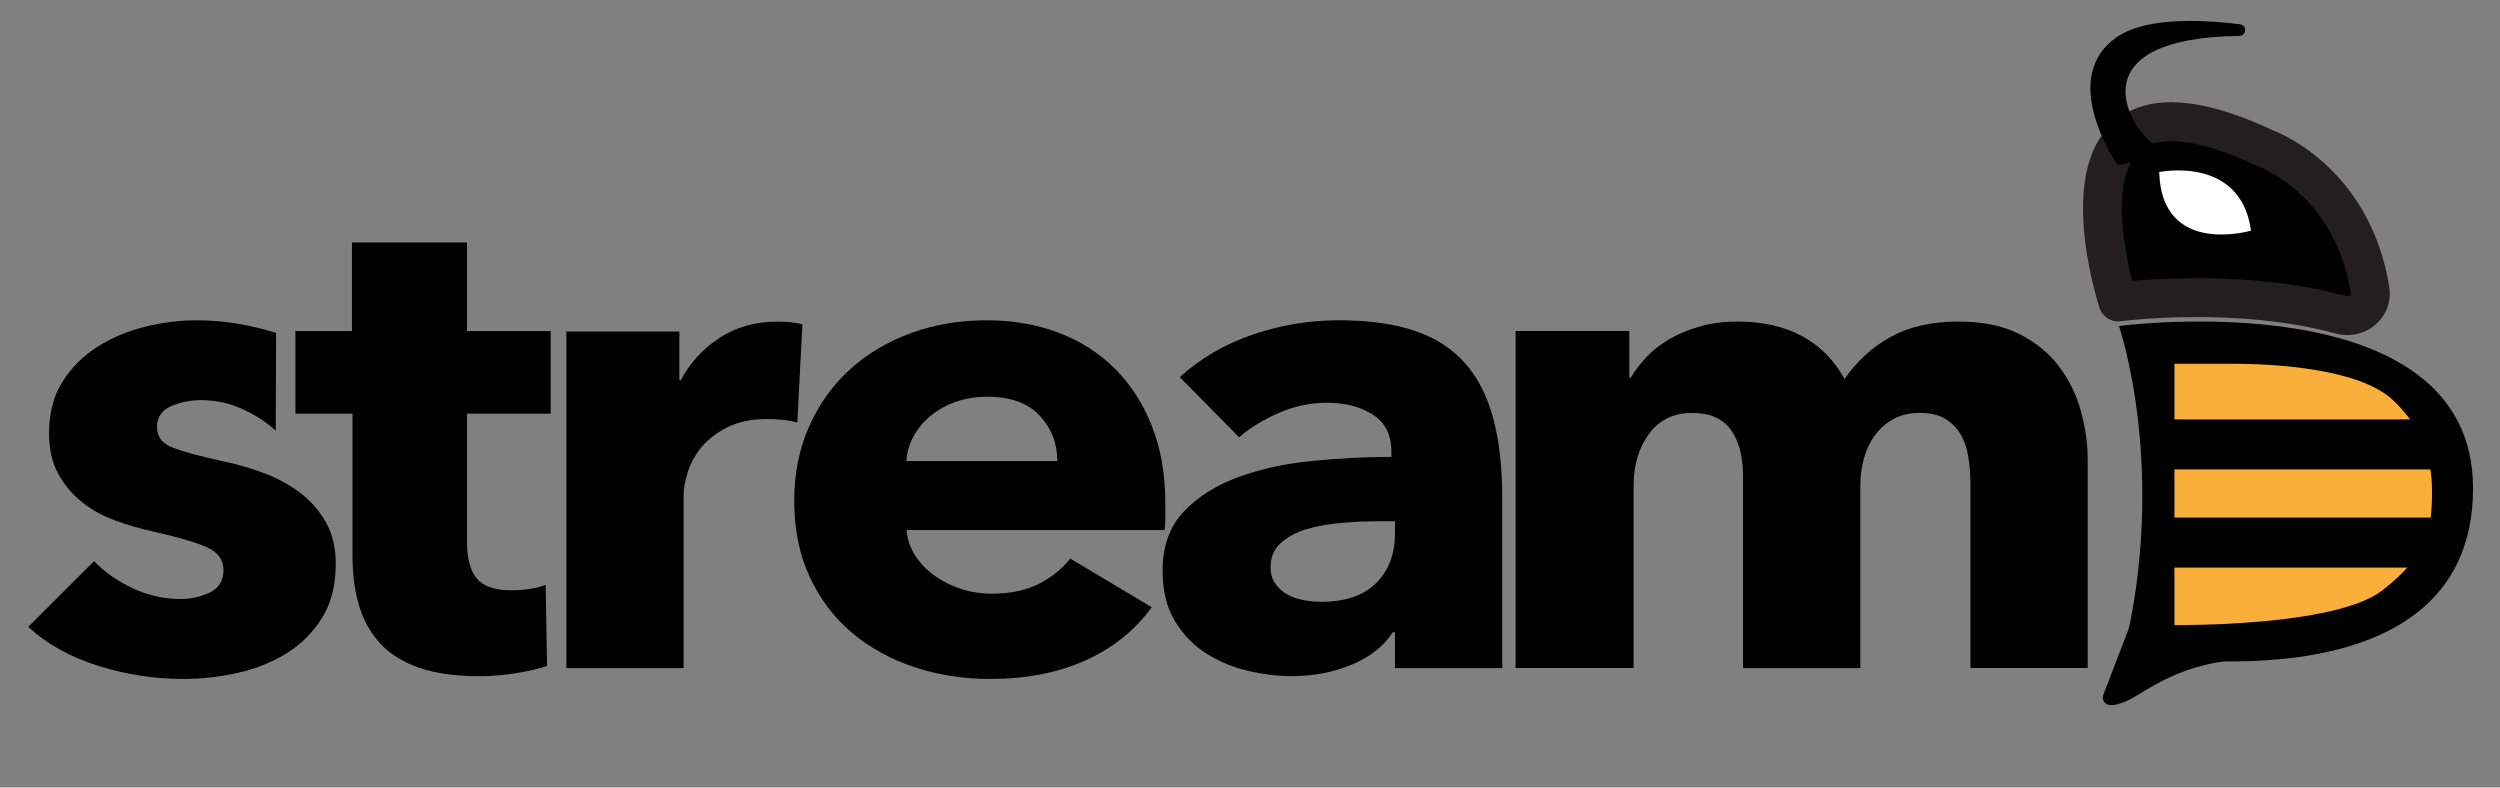
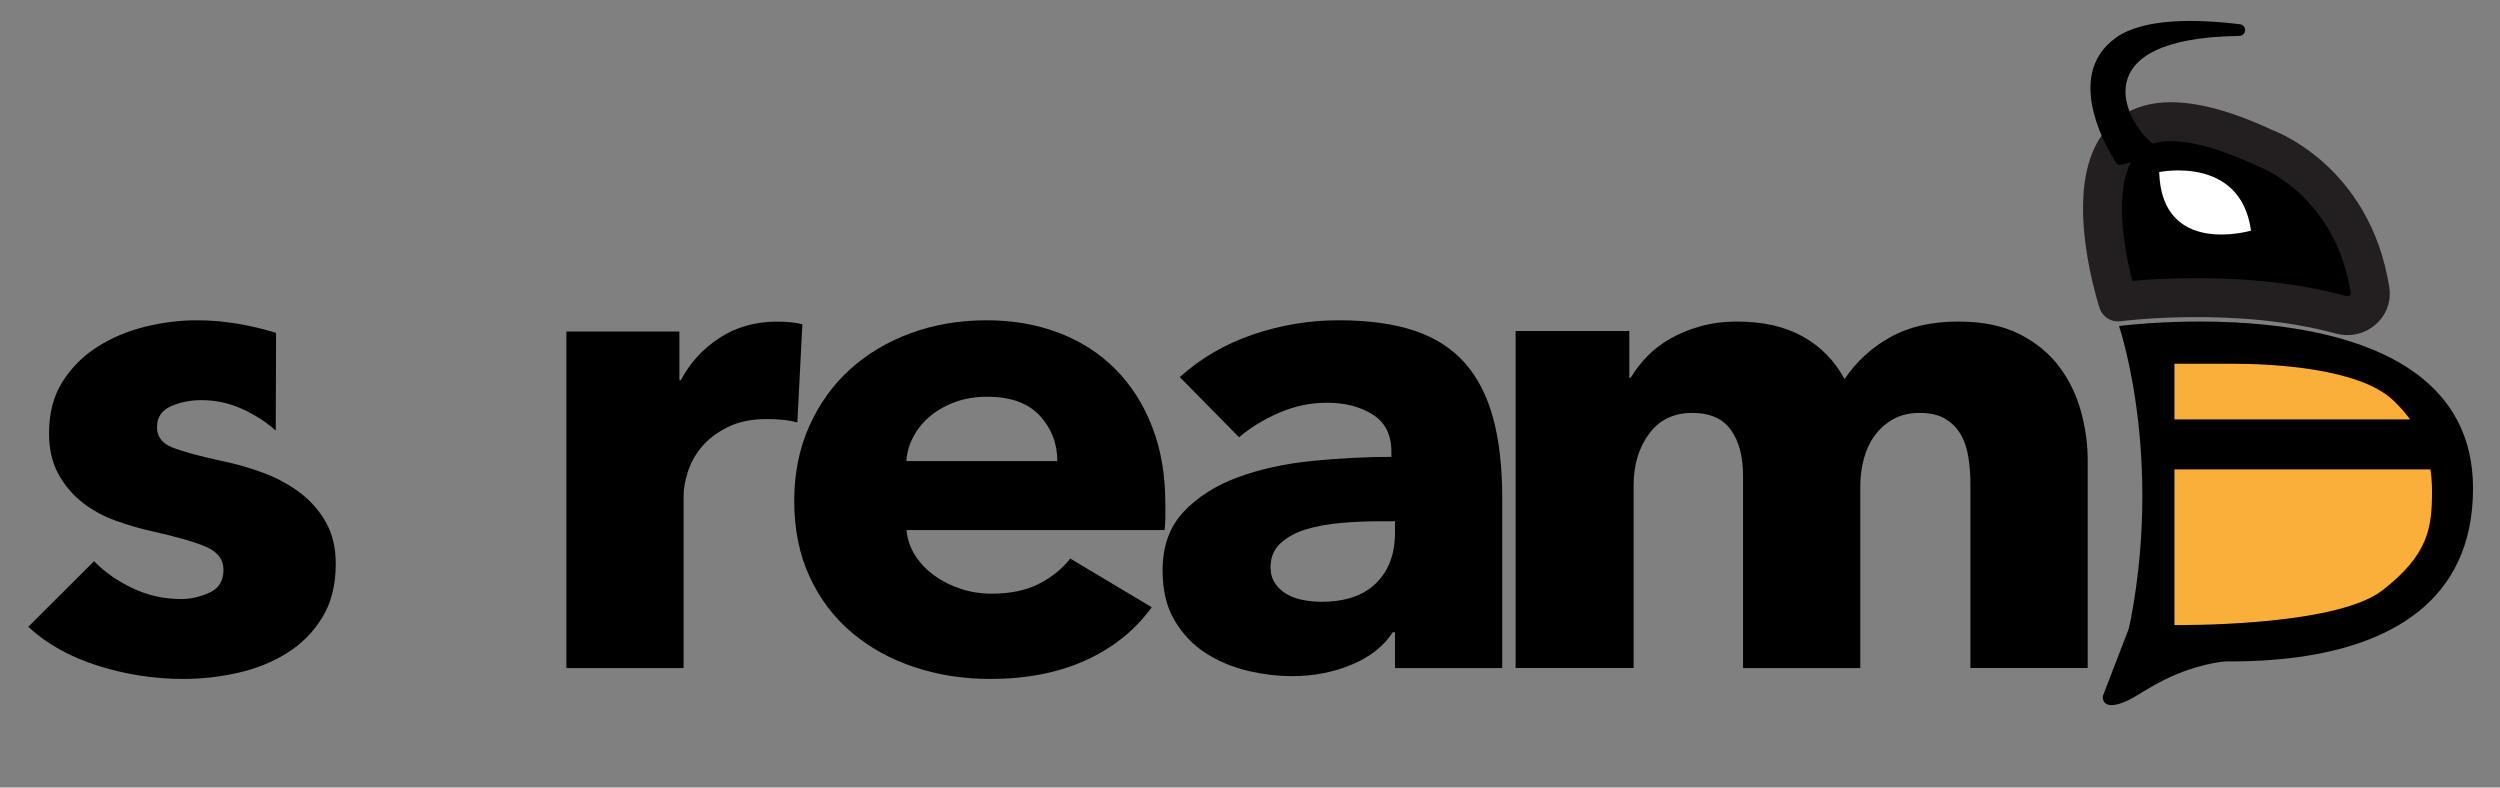
<svg xmlns="http://www.w3.org/2000/svg" xmlns:xlink="http://www.w3.org/1999/xlink" version="1.1" id="Layer_2" x="0px" y="0px" viewBox="0 0 546 172" style="enable-background:new 0 0 546 172;" xml:space="preserve">
  <rect x="0" y="0" width="546" height="172" fill="#808080" stroke="none" />
  <style type="text/css">
	.st0{fill:#FAAF3A;}
	.st1{fill:#FFFFFF;}
	.st2{fill:#231F20;}
	.st3{stroke:#231F20;stroke-width:8.504;stroke-linecap:round;stroke-linejoin:round;stroke-miterlimit:10;}
</style>
  <g>
    <path class="st0" d="M517.64,126.12c10.1-7.82,10.85-13.7,10.85-21.64c0-7.94-2.56-14.27-8.49-19.88   c-7.55-7.14-26.85-7.98-35.24-7.98h-12.52v57.07C472.24,133.69,507.26,134.16,517.64,126.12z" />
    <path class="st1" d="M415.09,7.48" />
    <g>
      <g>
        <g>
          <path d="M60.22,94.04c-2.08-1.87-4.53-3.45-7.34-4.73c-2.81-1.28-5.78-1.92-8.9-1.92c-2.4,0-4.61,0.44-6.64,1.33      c-2.03,0.89-3.05,2.42-3.05,4.58c0,2.07,1.12,3.55,3.36,4.43c2.24,0.89,5.86,1.87,10.85,2.96c2.91,0.59,5.86,1.43,8.82,2.51      c2.97,1.09,5.65,2.51,8.04,4.29c2.39,1.77,4.32,3.94,5.78,6.5c1.46,2.56,2.19,5.62,2.19,9.16c0,4.63-0.99,8.55-2.97,11.75      c-1.98,3.2-4.56,5.79-7.73,7.76c-3.18,1.97-6.74,3.4-10.7,4.29c-3.96,0.89-7.91,1.33-11.87,1.33c-6.35,0-12.57-0.96-18.66-2.88      c-6.09-1.92-11.17-4.75-15.23-8.5l14.37-14.34c2.29,2.36,5.1,4.34,8.43,5.91c3.33,1.58,6.87,2.36,10.62,2.36      c2.08,0,4.14-0.47,6.17-1.4c2.03-0.94,3.05-2.59,3.05-4.95c0-2.27-1.25-3.94-3.75-5.02c-2.5-1.08-6.4-2.22-11.71-3.4      c-2.71-0.59-5.41-1.38-8.12-2.36c-2.71-0.98-5.13-2.31-7.26-3.99c-2.14-1.67-3.88-3.74-5.23-6.21      c-1.35-2.46-2.03-5.42-2.03-8.87c0-4.43,0.99-8.2,2.97-11.31c1.98-3.1,4.53-5.64,7.65-7.61c3.12-1.97,6.58-3.42,10.39-4.36      c3.8-0.94,7.57-1.4,11.32-1.4c5.83,0,11.69,1.03,17.26,2.75L60.22,94.04z" />
-           <path d="M102,90.34v28.19c0,3.46,0.7,6.06,2.11,7.79c1.41,1.73,3.93,2.6,7.57,2.6c1.25,0,2.58-0.1,3.98-0.3      c1.41-0.2,2.58-0.49,3.51-0.89l0.31,17.73c-1.77,0.59-4.01,1.11-6.72,1.55c-2.71,0.44-5.42,0.67-8.12,0.67      c-5.21,0-9.58-0.62-13.12-1.85c-3.54-1.23-6.38-3.01-8.51-5.33c-2.13-2.32-3.67-5.09-4.61-8.3c-0.94-3.21-1.41-6.79-1.41-10.74      V90.34H64.52V72.31h12.34V52.95H102v19.36h18.27v18.03H102z" />
          <path d="M174.14,92.26c-1.15-0.3-2.26-0.49-3.36-0.59c-1.09-0.1-2.16-0.15-3.2-0.15c-3.44,0-6.33,0.59-8.67,1.77      c-2.34,1.18-4.22,2.6-5.62,4.27c-1.41,1.67-2.42,3.49-3.05,5.45c-0.62,1.97-0.94,3.68-0.94,5.16v37.73H123.7V72.4h24.68v10.64      h0.31c1.98-3.77,4.79-6.84,8.43-9.23c3.64-2.38,7.86-3.57,12.65-3.57c1.04,0,2.05,0.05,3.05,0.15c0.99,0.1,1.8,0.25,2.42,0.44      L174.14,92.26z" />
          <path d="M254.51,110c0,0.99,0,1.97,0,2.96c0,0.99-0.05,1.92-0.16,2.81h-56.38c0.21,2.07,0.86,3.94,1.95,5.62      c1.09,1.68,2.5,3.13,4.22,4.36c1.72,1.23,3.64,2.19,5.78,2.88c2.13,0.69,4.35,1.03,6.64,1.03c4.06,0,7.5-0.71,10.31-2.14      c2.81-1.43,5.1-3.27,6.87-5.54l17.8,10.64c-3.65,5.02-8.46,8.89-14.45,11.6c-5.99,2.71-12.94,4.06-20.85,4.06      c-5.83,0-11.35-0.86-16.55-2.59c-5.21-1.72-9.76-4.24-13.66-7.54c-3.9-3.3-6.98-7.36-9.21-12.19      c-2.24-4.83-3.36-10.35-3.36-16.55c0-6.01,1.09-11.45,3.28-16.33s5.15-9.02,8.9-12.41c3.75-3.4,8.17-6.03,13.27-7.91      c5.1-1.87,10.62-2.81,16.55-2.81c5.72,0,10.98,0.91,15.77,2.73c4.79,1.82,8.9,4.46,12.34,7.91c3.44,3.45,6.12,7.64,8.04,12.56      C253.54,98.08,254.51,103.7,254.51,110z M230.92,100.69c0-3.84-1.28-7.14-3.83-9.9c-2.55-2.76-6.38-4.14-11.48-4.14      c-2.5,0-4.79,0.37-6.87,1.11c-2.08,0.74-3.9,1.75-5.47,3.03c-1.56,1.28-2.81,2.78-3.75,4.51c-0.94,1.73-1.46,3.52-1.56,5.39      H230.92z" />
          <path d="M257.66,82.36c4.58-4.14,9.92-7.24,16.01-9.31c6.09-2.07,12.31-3.1,18.66-3.1c6.56,0,12.1,0.76,16.63,2.29      c4.53,1.53,8.2,3.89,11.01,7.09c2.81,3.2,4.87,7.24,6.17,12.12c1.3,4.88,1.95,10.67,1.95,17.36v37.09h-23.43v-7.83h-0.47      c-1.98,3.05-4.97,5.42-8.98,7.09c-4.01,1.67-8.36,2.51-13.04,2.51c-3.12,0-6.35-0.39-9.68-1.18c-3.33-0.79-6.38-2.07-9.14-3.84      c-2.76-1.77-5.02-4.14-6.79-7.09c-1.77-2.96-2.65-6.6-2.65-10.94c0-5.32,1.53-9.61,4.61-12.86c3.07-3.25,7.03-5.76,11.87-7.54      c4.84-1.77,10.23-2.96,16.16-3.55c5.93-0.59,11.71-0.89,17.33-0.89v-1.18c0-3.64-1.35-6.33-4.06-8.05      c-2.71-1.72-6.04-2.59-9.99-2.59c-3.65,0-7.16,0.74-10.54,2.22c-3.38,1.48-6.27,3.25-8.67,5.32L257.66,82.36z M304.66,113.84      h-3.28c-2.81,0-5.65,0.12-8.51,0.37c-2.86,0.25-5.41,0.72-7.65,1.4c-2.24,0.69-4.09,1.7-5.54,3.03      c-1.46,1.33-2.19,3.08-2.19,5.25c0,1.38,0.34,2.56,1.02,3.55c0.68,0.99,1.54,1.77,2.58,2.36c1.04,0.59,2.24,1.01,3.59,1.26      c1.35,0.25,2.66,0.37,3.9,0.37c5.21,0,9.19-1.35,11.95-4.06c2.76-2.71,4.14-6.38,4.14-11.01V113.84z" />
          <path d="M430.34,145.91v-40.2c0-2.07-0.16-4.06-0.47-5.99c-0.31-1.92-0.89-3.57-1.72-4.95c-0.83-1.38-1.95-2.49-3.36-3.33      c-1.41-0.84-3.25-1.26-5.54-1.26c-2.19,0-4.09,0.44-5.7,1.33c-1.62,0.89-2.97,2.07-4.06,3.55c-1.09,1.48-1.9,3.18-2.42,5.1      c-0.52,1.92-0.78,3.92-0.78,5.99v39.75h-25.61v-41.97c0-4.23-0.89-7.59-2.66-10.05c-1.77-2.46-4.58-3.7-8.43-3.7      c-4.06,0-7.21,1.53-9.45,4.58c-2.24,3.05-3.36,6.8-3.36,11.23v39.9h-25.77v-73.6h24.83v10.2h0.31c0.94-1.57,2.11-3.1,3.51-4.58      c1.41-1.48,3.1-2.78,5.08-3.92c1.98-1.13,4.19-2.04,6.64-2.73c2.45-0.69,5.13-1.03,8.04-1.03c5.62,0,10.39,1.09,14.29,3.25      c3.9,2.17,6.95,5.27,9.14,9.31c2.6-3.84,5.93-6.9,10-9.16c4.06-2.27,9-3.4,14.84-3.4c5.31,0,9.76,0.91,13.35,2.73      c3.59,1.82,6.48,4.19,8.67,7.09c2.19,2.91,3.77,6.16,4.76,9.75c0.99,3.6,1.48,7.12,1.48,10.57v45.52H430.34z" />
        </g>
      </g>
    </g>
    <path class="st1" d="M414.46,26.63" />
    <path class="st2" d="M462.57,57.36" />
    <g>
      <path class="st1" d="M472.46,37.95c0,0,17.79-3.73,20.05,12.79C492.51,50.74,472.96,56.52,472.46,37.95z" />
    </g>
    <g>
      <path d="M540.11,106.65c0-45.67-77.32-35.45-77.32-35.45s10.76,31.31,1.02,71.26C463.81,142.46,540.11,157.19,540.11,106.65z" />
      <g>
        <g>
          <defs>
            <path id="SVGID_1_" d="M520.99,130.08c10.14-7.85,10.9-13.76,10.9-21.73c0-7.97-2.57-14.33-8.53-19.97       c-7.58-7.17-26.96-8.02-35.39-8.02h-12.57v57.32C475.39,137.68,510.56,138.15,520.99,130.08z" />
          </defs>
          <clipPath id="SVGID_2_">
            <use xlink:href="#SVGID_1_" style="overflow:visible;" />
          </clipPath>
        </g>
      </g>
    </g>
    <path class="st0" d="M520.3,128.94c10.1-7.82,10.85-13.7,10.85-21.64c0-7.94-2.56-14.27-8.49-19.88   c-7.55-7.14-26.85-7.98-35.24-7.98H474.9v57.07C474.9,136.51,509.92,136.98,520.3,128.94z" />
    <rect x="472.63" y="91.6" width="60.55" height="10.92" />
-     <rect x="471.81" y="113.04" width="60.55" height="10.92" />
    <path d="M465.54,135.7l-6.27,16.29c0,0-0.55,3.69,5.25,1.08c4.25-1.91,11.73-8.92,27.41-9.07S465.54,135.7,465.54,135.7z" />
    <g>
      <path class="st3" d="M517.63,63.44c-3.84-24.41-22.98-31.11-22.98-31.11c-50.87-23.73-32.07,33.61-32.07,33.61    s25.94-3.43,48.68,2.81C514.78,69.71,518.17,66.87,517.63,63.44z" />
      <g>
        <path class="st1" d="M471.57,37.58c0,0,17.79-3.73,20.05,12.79C491.63,50.37,472.08,56.15,471.57,37.58z" />
      </g>
      <path d="M470.05,31.28c-5.73-4.44-15.63-22.96,18.94-23.43c1.69-0.02,1.84-2.36,0.16-2.56c-9.9-1.2-21.02-1.28-26.94,2.88    c-12.24,8.61-0.97,25.96,0.03,27.51c0.68,1.05,4.92-0.91,7.59-2.28C470.67,32.97,470.79,31.86,470.05,31.28z" />
    </g>
  </g>
</svg>